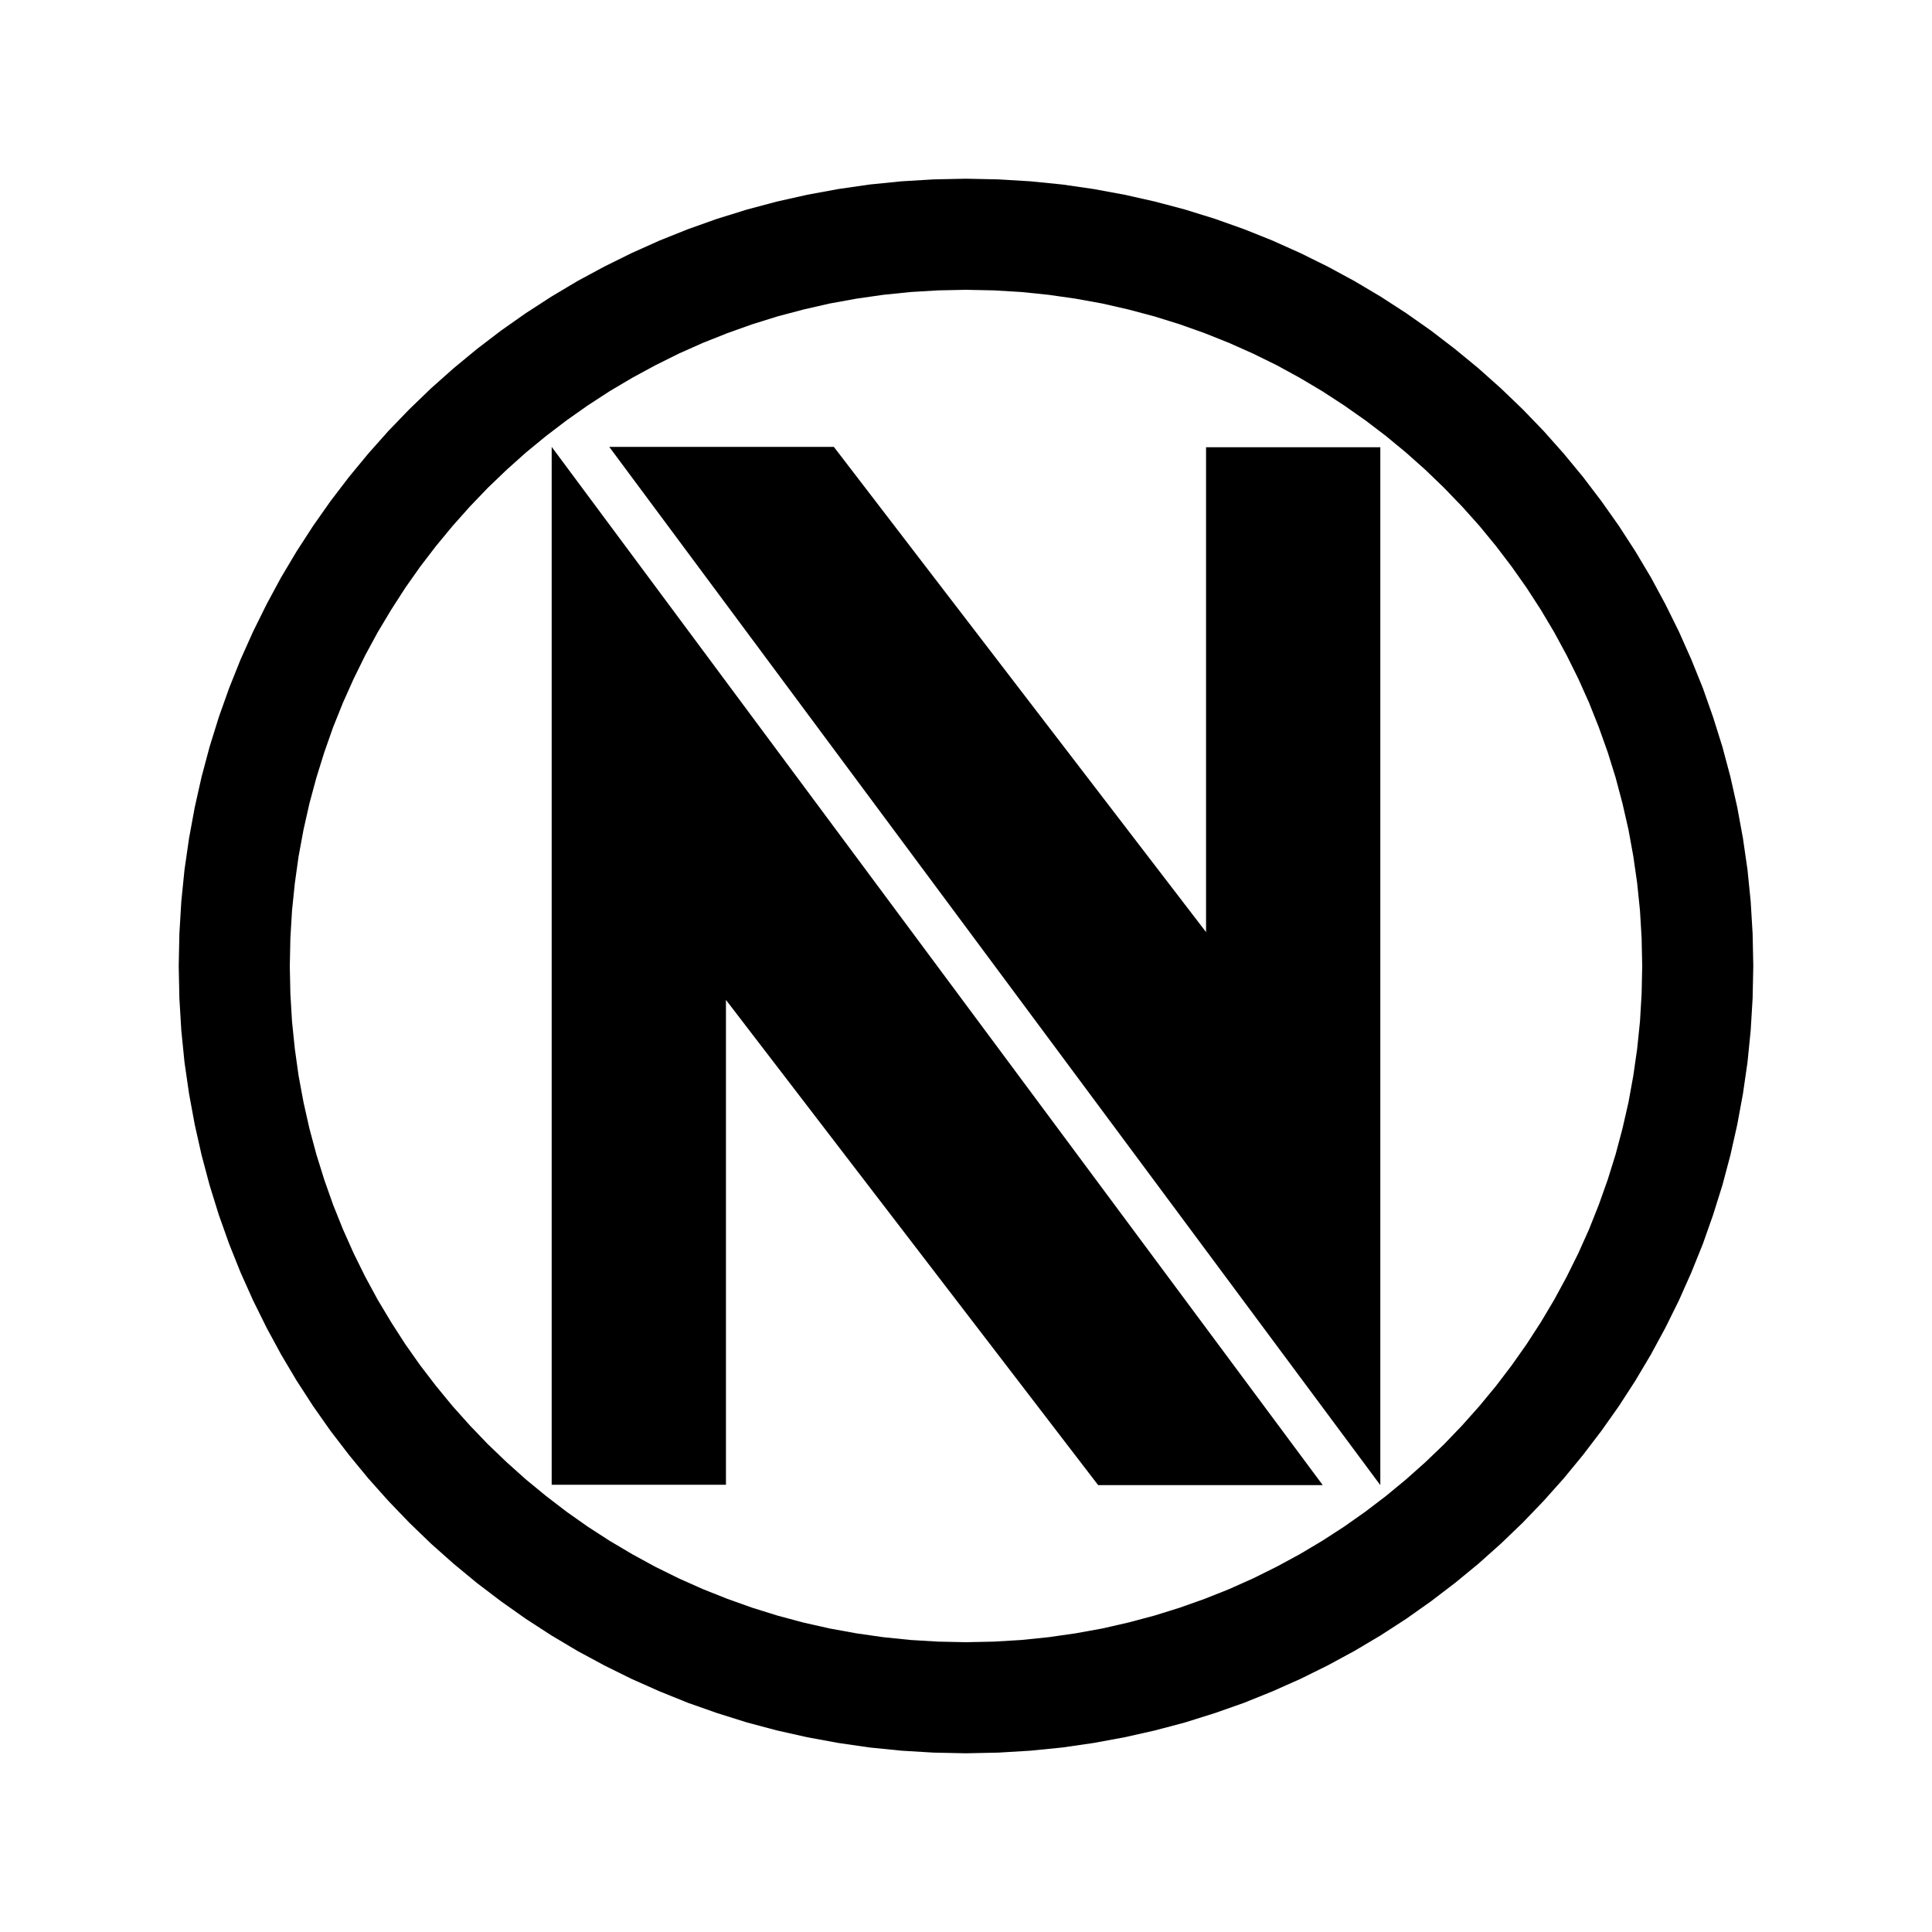
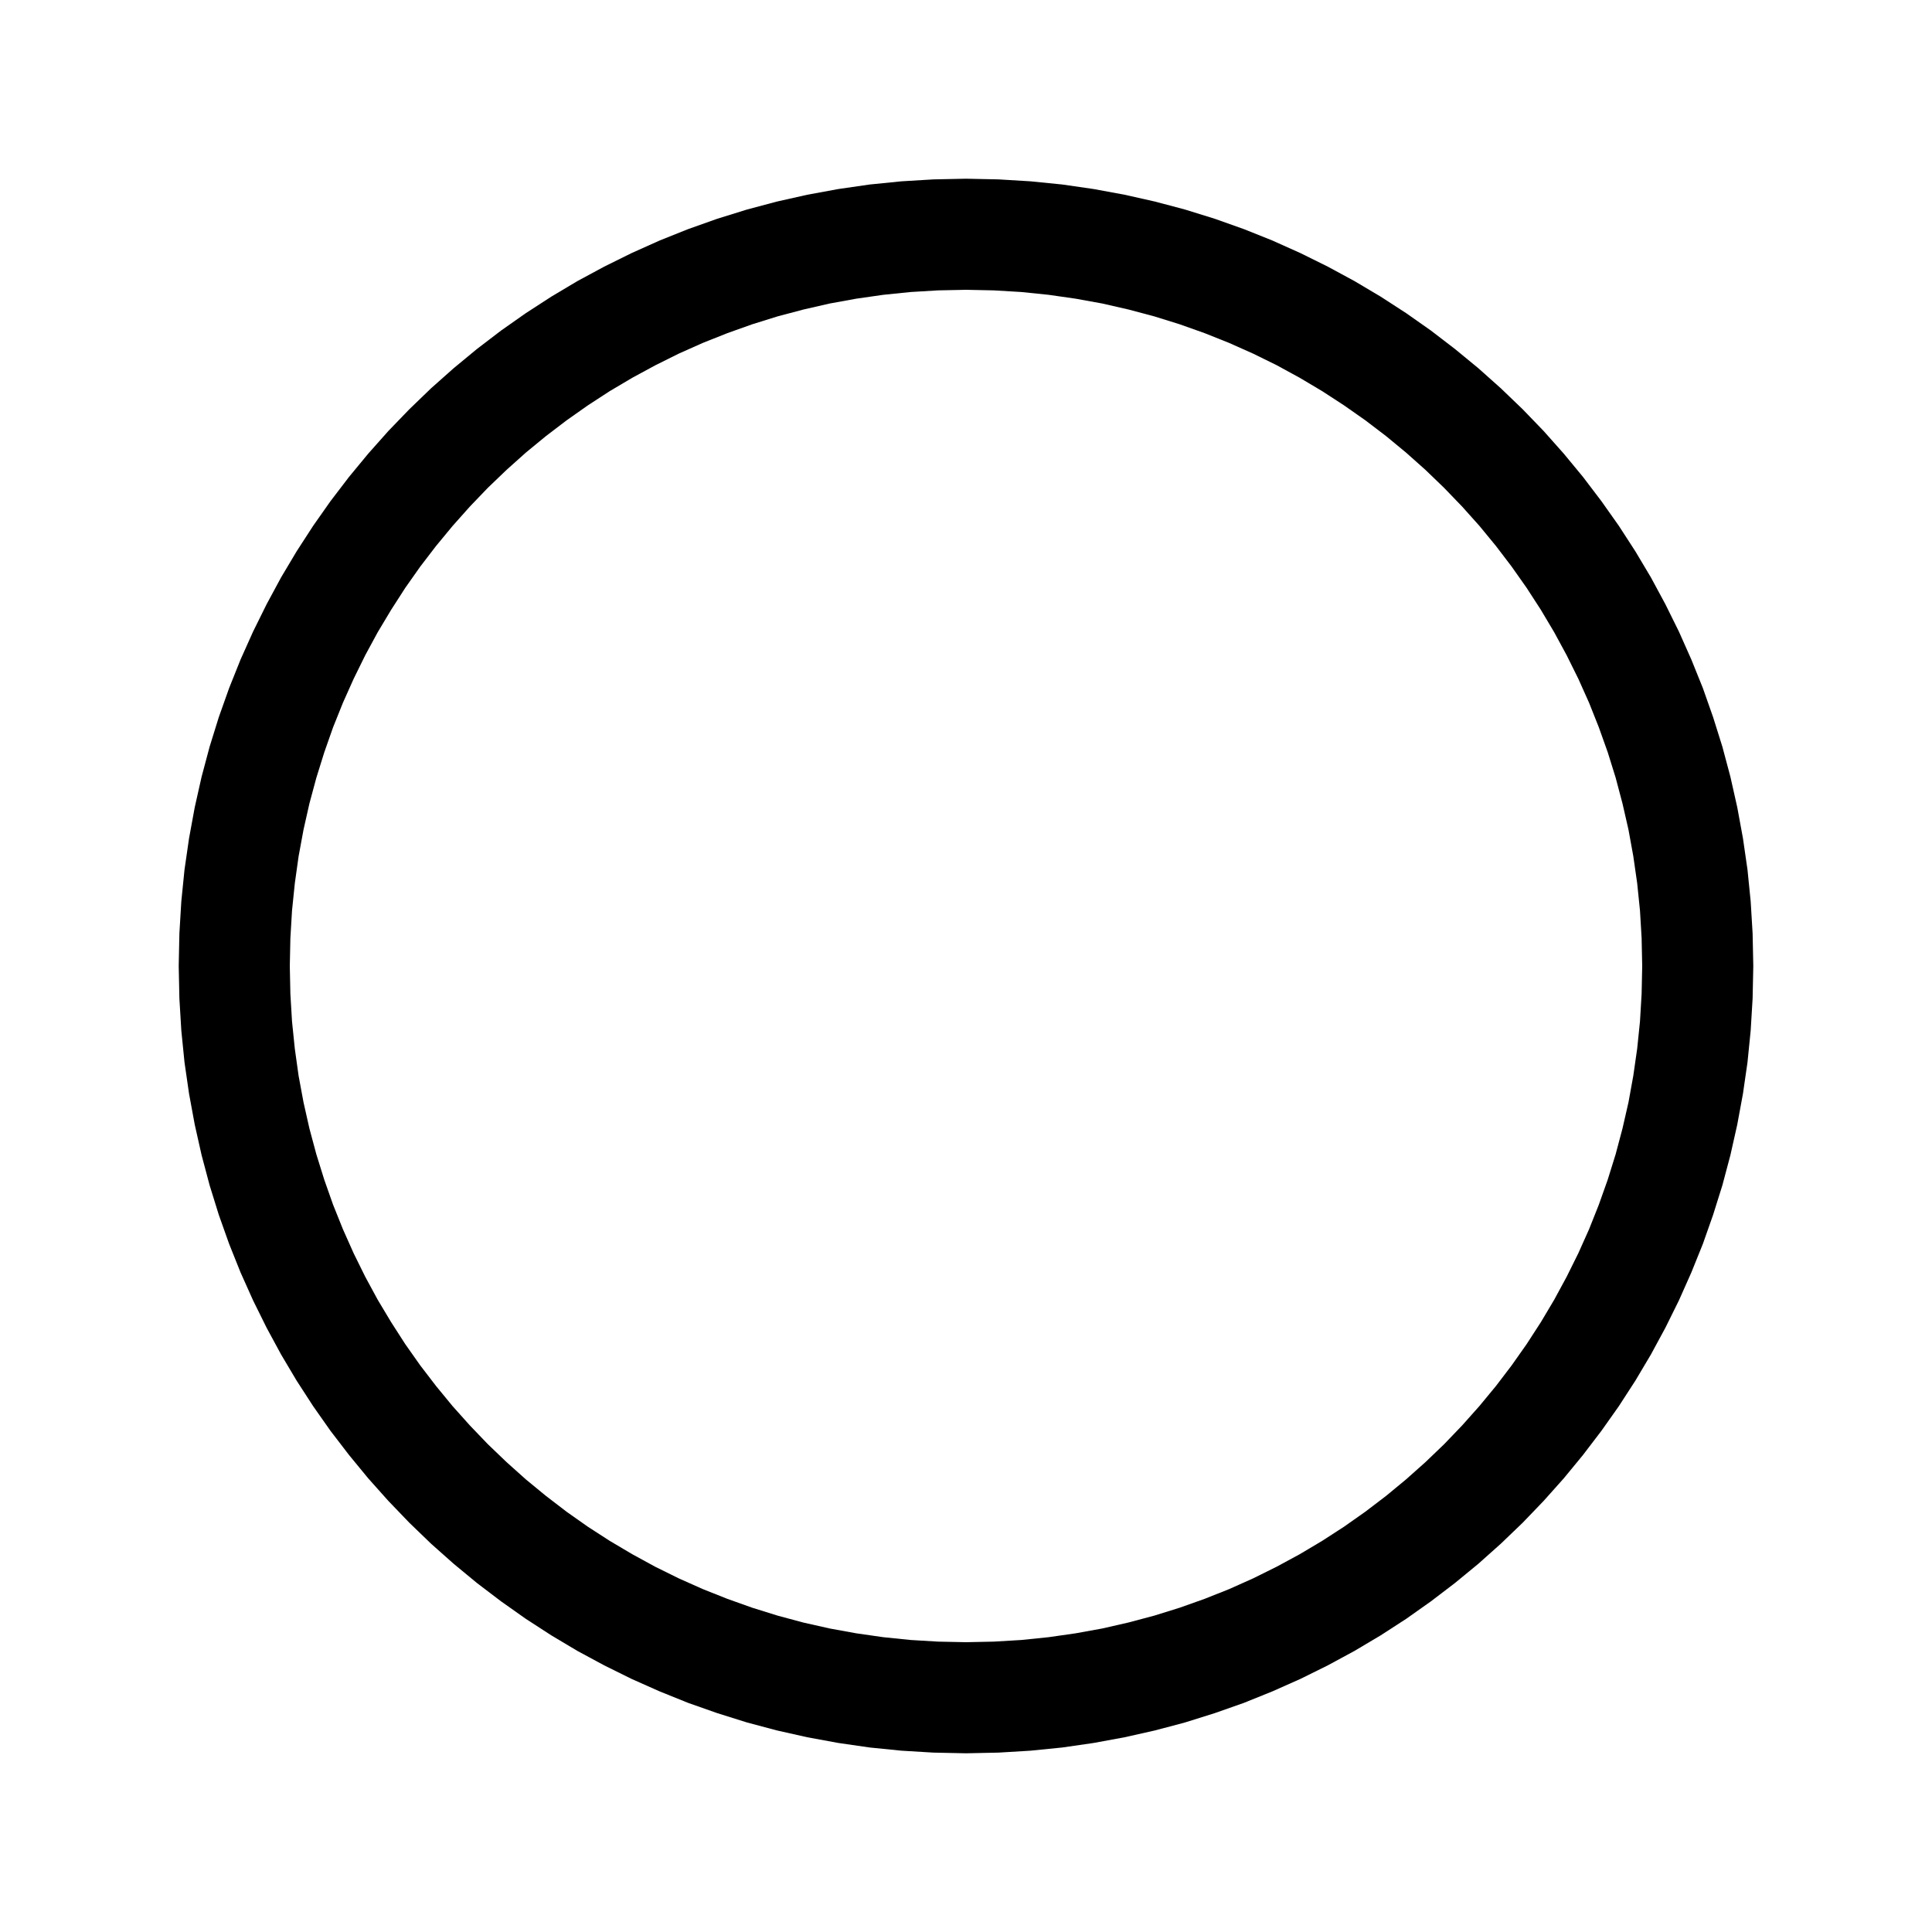
<svg xmlns="http://www.w3.org/2000/svg" viewBox="0 0 200 200">
  <path d="M106.68 18.77l3.29.33 3.25.47 3.2.59 3.16.71 3.12.83 3.06.95 3.01 1.07 2.95 1.18 2.9 1.3 2.83 1.4 2.77 1.5 2.71 1.61 2.64 1.71 2.56 1.8 2.49 1.91 2.42 1.99 2.33 2.08 2.26 2.17 2.17 2.25 2.08 2.34 1.99 2.41 1.9 2.5 1.81 2.56 1.71 2.64 1.61 2.7 1.5 2.78 1.4 2.83 1.29 2.9 1.19 2.95 1.06 3.01.96 3.06.83 3.11.71 3.16.59 3.21.47 3.25.33 3.28.2 3.33.07 3.36-.07 3.36-.2 3.32-.33 3.29-.47 3.25-.59 3.2-.71 3.16-.83 3.12-.96 3.06-1.06 3.01-1.19 2.95-1.29 2.9-1.4 2.83-1.5 2.77-1.61 2.71-1.71 2.64-1.81 2.56-1.9 2.49-1.99 2.42-2.08 2.33-2.17 2.26-2.26 2.17-2.33 2.08-2.42 1.99-2.49 1.9-2.56 1.81-2.64 1.71-2.71 1.61-2.77 1.5-2.83 1.4-2.9 1.29-2.95 1.19-3.01 1.06-3.06.96-3.12.83-3.16.71-3.2.59-3.25.47-3.29.33-3.32.2-3.36.07-3.36-.07-3.33-.2-3.28-.33-3.25-.47-3.21-.59-3.16-.71-3.11-.83-3.06-.96-3.01-1.06-2.95-1.19-2.9-1.29-2.83-1.4-2.78-1.5-2.7-1.61-2.64-1.71-2.56-1.81-2.5-1.9-2.41-1.99-2.34-2.08-2.25-2.17-2.17-2.26-2.08-2.33-1.99-2.42-1.91-2.49-1.8-2.56-1.71-2.64-1.61-2.71-1.5-2.77-1.4-2.83-1.3-2.9-1.18-2.95-1.07-3.01-.95-3.06-.83-3.12-.71-3.16-.59-3.2-.47-3.25-.33-3.29-.2-3.32-.07-3.36.07-3.36.2-3.33.33-3.28.47-3.25.59-3.21.71-3.16.83-3.11.95-3.06 1.07-3.01 1.18-2.95 1.3-2.9 1.4-2.83 1.5-2.78 1.61-2.7 1.71-2.64 1.8-2.56 1.91-2.5 1.99-2.41 2.08-2.34 2.17-2.25 2.25-2.17 2.34-2.08 2.41-1.99 2.5-1.91 2.56-1.8 2.64-1.71 2.7-1.61 2.78-1.5 2.83-1.4 2.9-1.3 2.95-1.18 3.01-1.07 3.06-.95 3.11-.83 3.16-.71 3.21-.59 3.25-.47 3.28-.33 3.33-.2 3.36-.07 3.36.07 3.32.2zM94.26 30.23l-2.83.29-2.79.4-2.75.5-2.71.62-2.68.71-2.63.82-2.58.92-2.54 1.01-2.49 1.11-2.43 1.21-2.38 1.29-2.33 1.38-2.26 1.47-2.2 1.55-2.14 1.63-2.08 1.71-2 1.79-1.94 1.86-1.86 1.94-1.79 2.01-1.71 2.07-1.64 2.14-1.55 2.2-1.46 2.27-1.39 2.32-1.29 2.38-1.2 2.44-1.11 2.48-1.02 2.54-.91 2.59-.82 2.63-.72 2.67-.61 2.71-.51 2.76-.39 2.79-.29 2.82-.17 2.86L30 100l.06 2.89.17 2.85.29 2.83.39 2.79.51 2.75.61 2.71.72 2.68.82 2.63.91 2.58 1.02 2.54 1.11 2.49 1.2 2.43 1.29 2.38 1.39 2.32 1.46 2.27 1.55 2.2 1.64 2.14 1.71 2.08 1.79 2 1.86 1.94 1.94 1.86 2 1.79 2.08 1.71 2.14 1.64 2.2 1.55 2.26 1.46 2.33 1.38 2.38 1.3 2.43 1.2 2.49 1.11 2.54 1.01 2.58.92 2.63.82 2.68.72 2.71.61 2.75.5 2.79.4 2.83.29 2.85.17 2.89.06 2.88-.06 2.86-.17 2.82-.29 2.79-.4 2.76-.5 2.71-.62 2.67-.71 2.63-.82 2.59-.92 2.54-1.01 2.48-1.11 2.44-1.21 2.38-1.29 2.32-1.38 2.27-1.47 2.2-1.55 2.14-1.63 2.07-1.71 2.01-1.79 1.94-1.86 1.86-1.94 1.79-2.01 1.71-2.07 1.63-2.14 1.55-2.2 1.47-2.27 1.38-2.32 1.29-2.38 1.21-2.44 1.11-2.48 1.01-2.54.92-2.59.82-2.63.71-2.67.62-2.71.5-2.76.4-2.79.29-2.82.17-2.86.06-2.88-.06-2.89-.17-2.85-.29-2.83-.4-2.79-.5-2.75-.62-2.71-.71-2.68-.82-2.63-.92-2.58-1.01-2.54-1.11-2.48-1.21-2.44-1.29-2.38-1.38-2.32-1.47-2.27-1.55-2.2-1.63-2.14-1.71-2.08-1.79-2-1.87-1.94-1.93-1.86-2.01-1.79-2.07-1.71-2.14-1.63-2.21-1.55-2.26-1.47-2.32-1.38-2.38-1.3-2.44-1.2-2.49-1.11-2.53-1.01-2.59-.92-2.63-.82-2.67-.71-2.71-.62-2.76-.5-2.79-.4-2.82-.29-2.86-.17L100 30l-2.89.06-2.85.17z" />
-   <path d="M86.32 46.26l38.53 50.23V46.3h18.04v107.44L63.07 46.26h23.25zM113.68 153.74l-38.53-50.23v50.19H57.11V46.26l79.82 107.48h-23.25z" />
</svg>